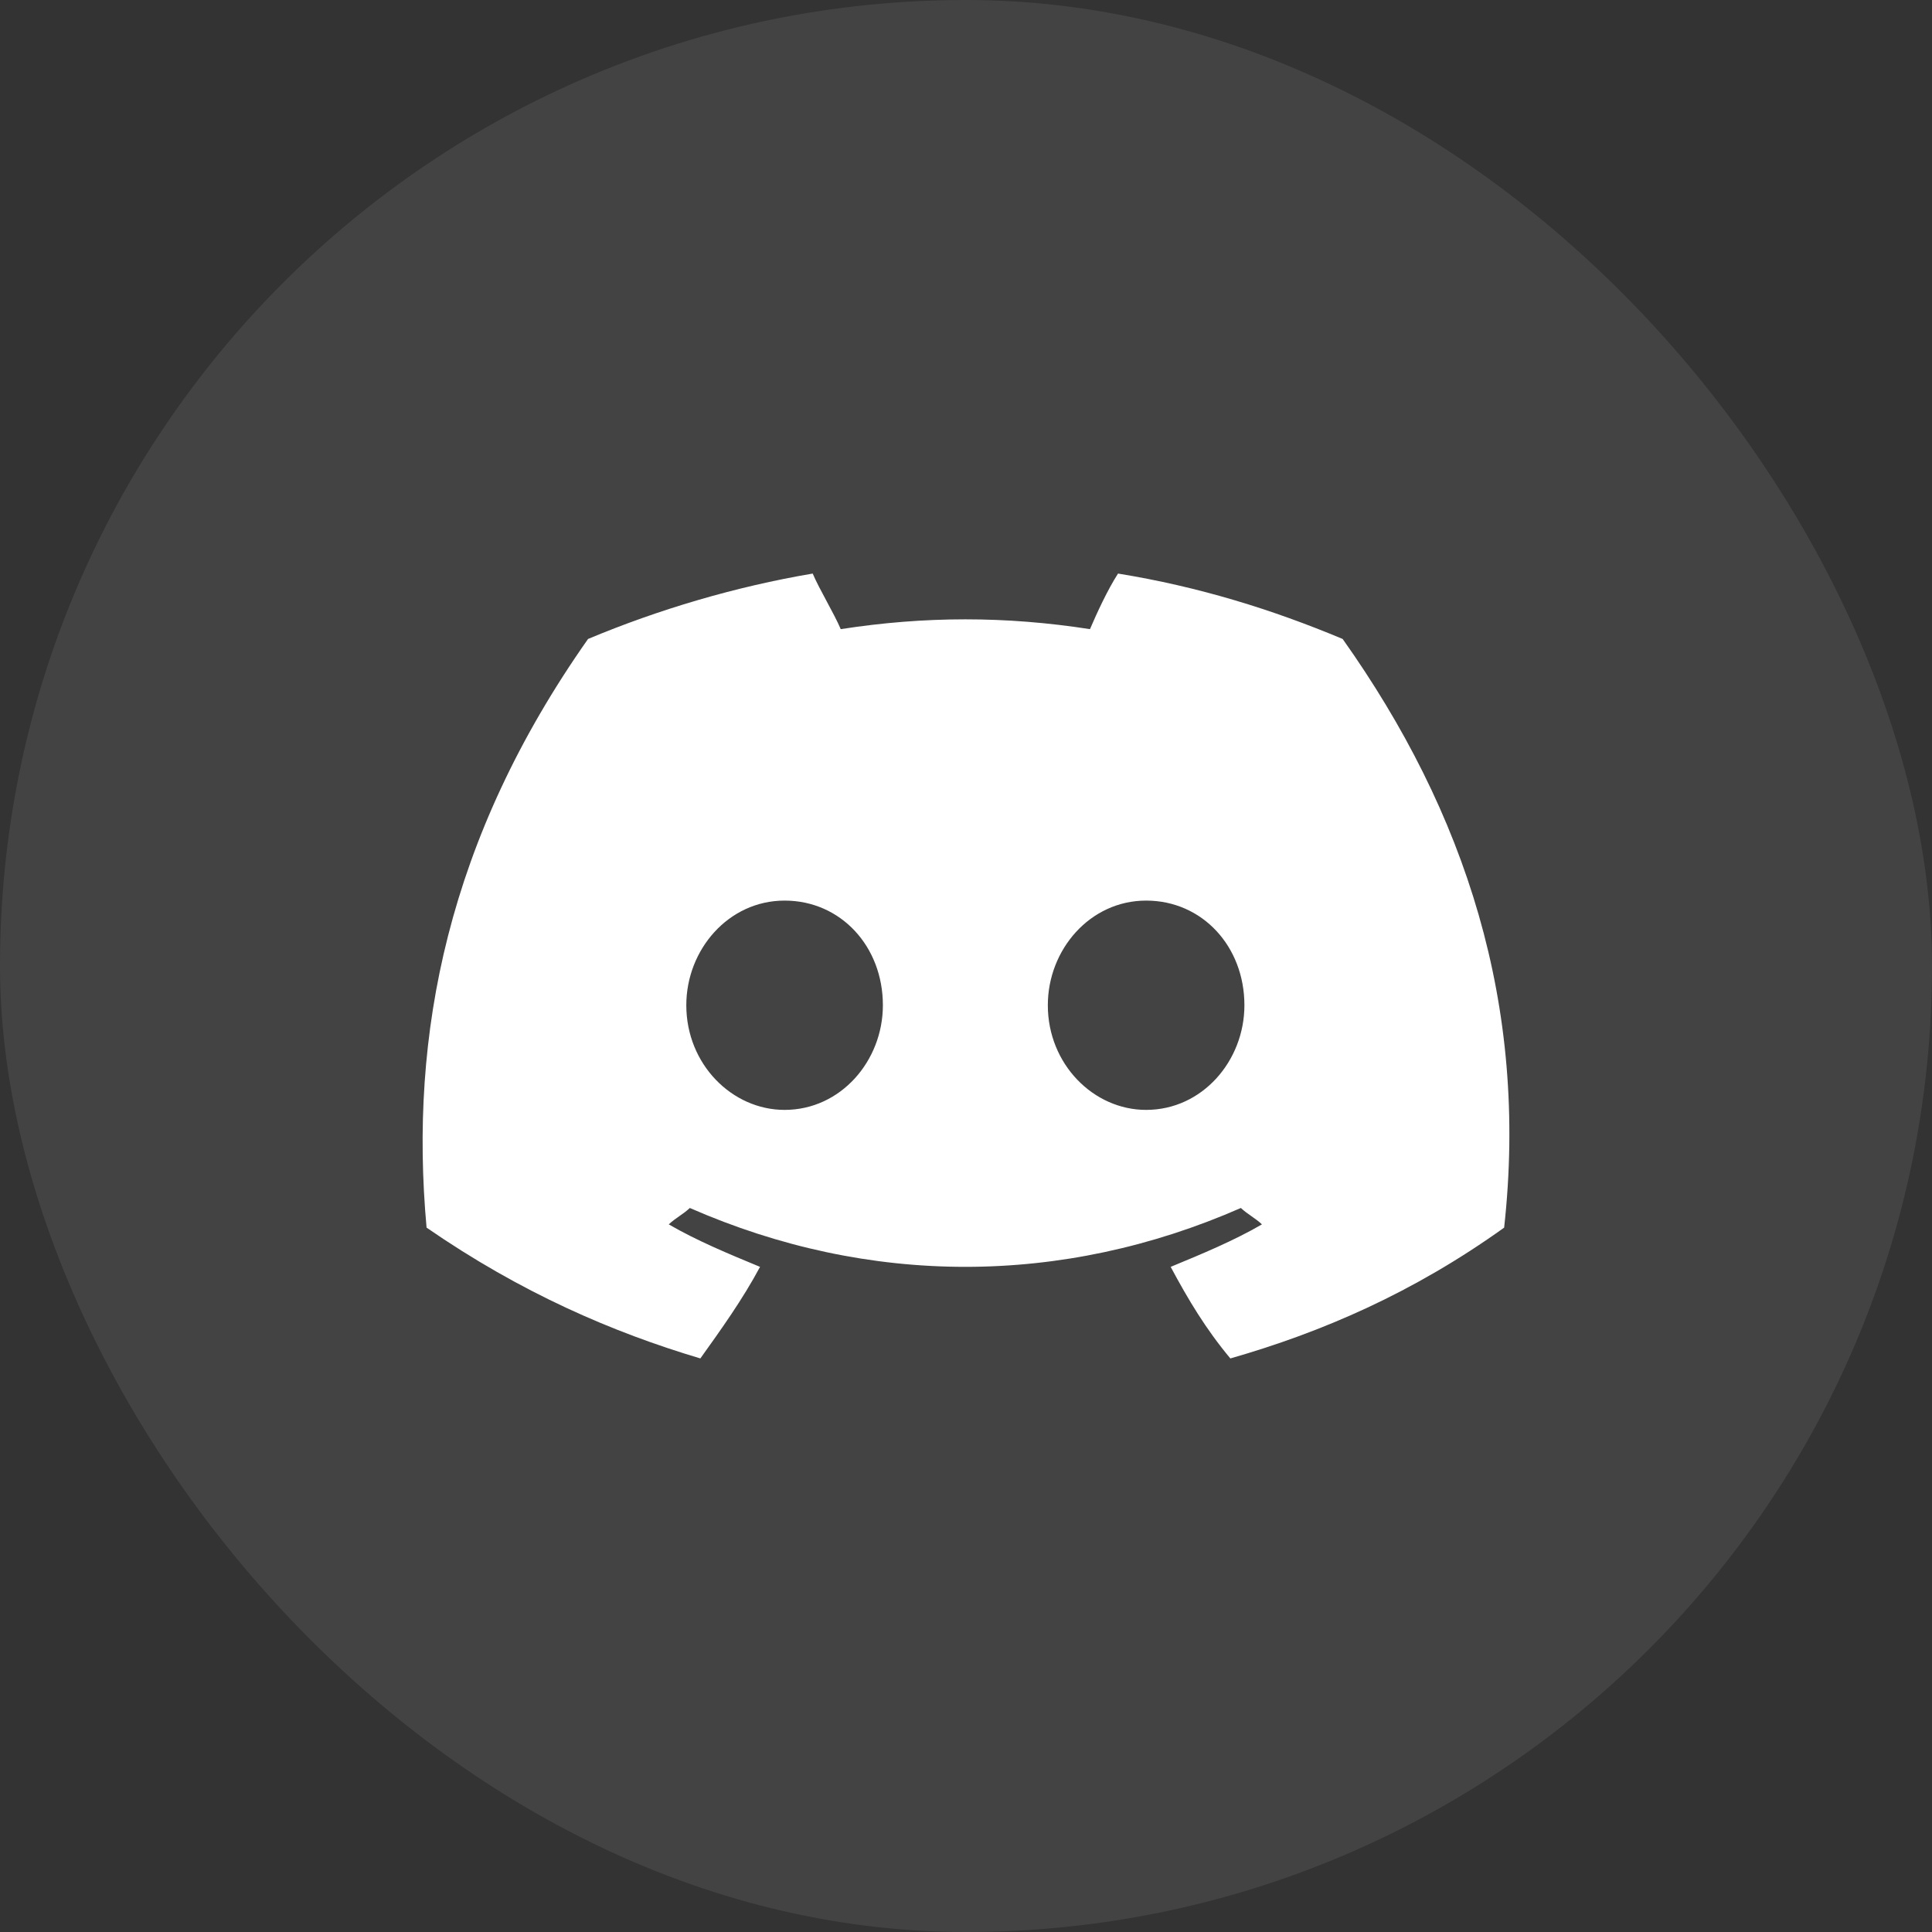
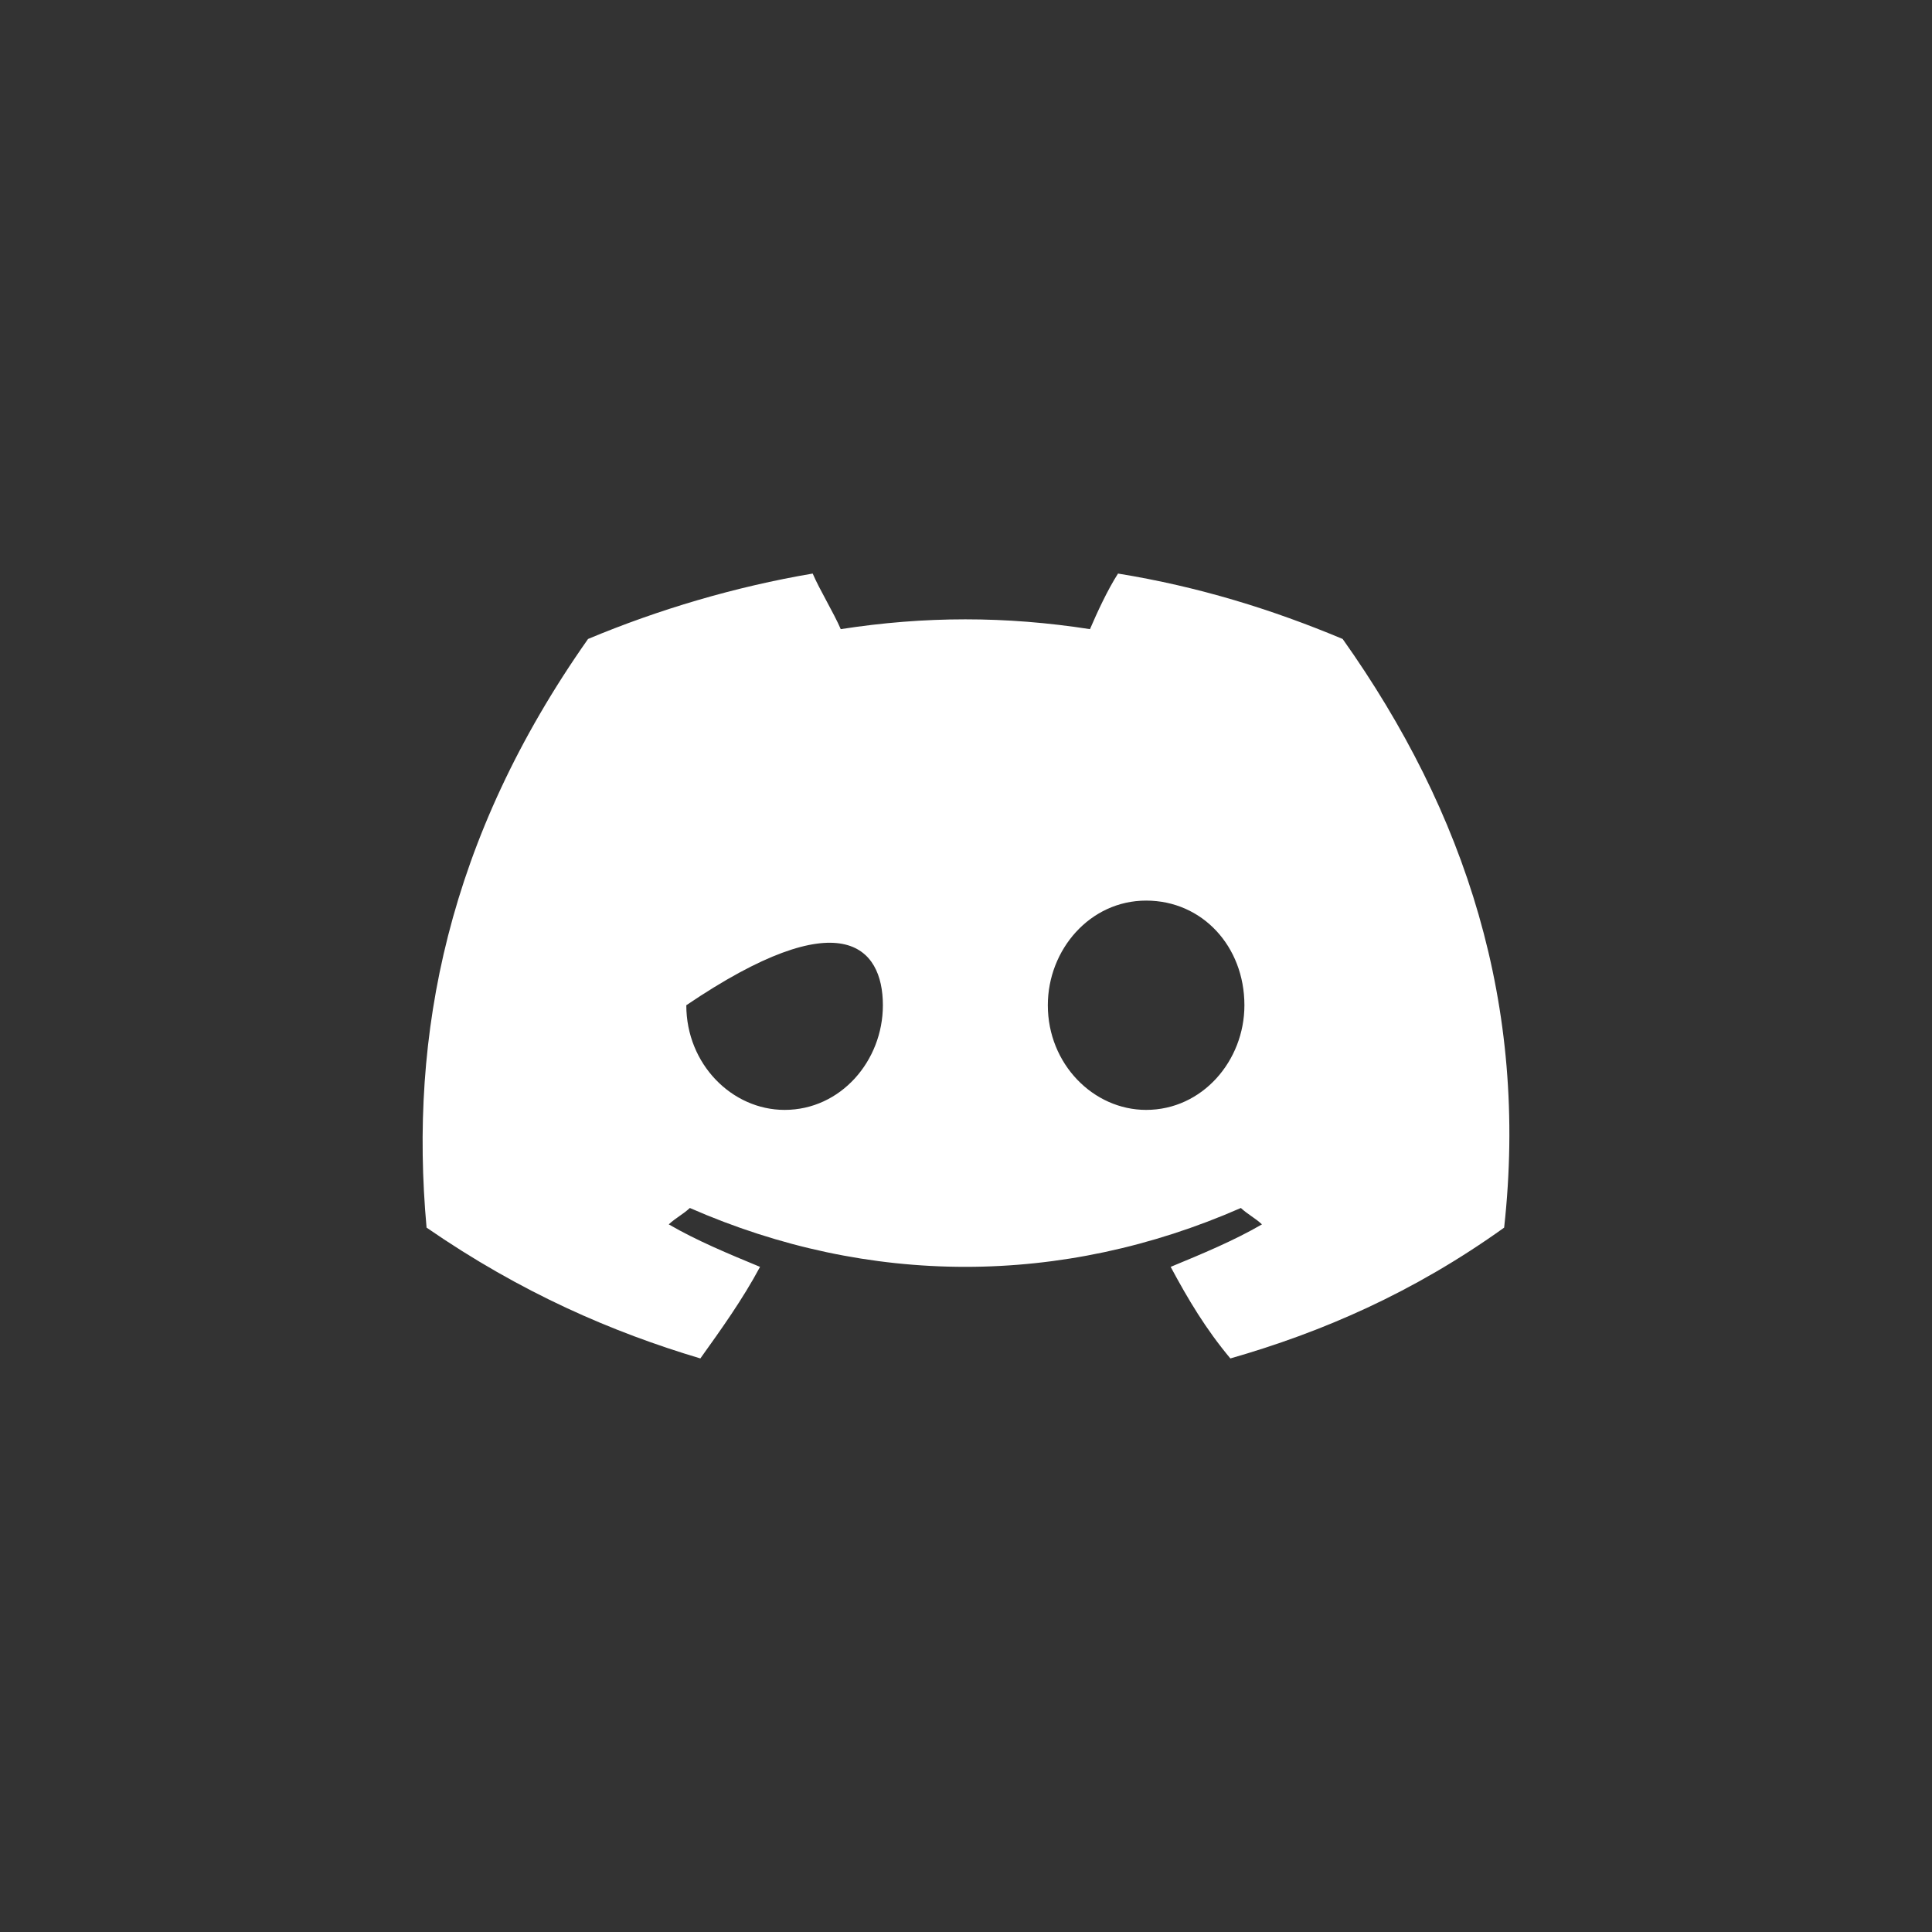
<svg xmlns="http://www.w3.org/2000/svg" width="48" height="48" viewBox="0 0 48 48" fill="none">
  <rect x="0" y="0" width="48" height="48" fill="#333333" stroke="none" />
-   <rect width="48" height="48" rx="24" fill="white" fill-opacity="0.08" />
-   <path d="M33.358 15.875C31.614 15.144 29.783 14.575 27.777 14.25C27.516 14.656 27.254 15.225 27.08 15.631C24.987 15.306 22.981 15.306 20.888 15.631C20.714 15.225 20.365 14.656 20.191 14.25C18.272 14.575 16.354 15.144 14.61 15.875C11.121 20.831 10.162 25.706 10.598 30.5C12.953 32.125 15.22 33.1 17.4 33.75C17.923 33.019 18.447 32.288 18.883 31.475C18.098 31.15 17.313 30.825 16.615 30.419C16.79 30.256 16.964 30.175 17.139 30.012C21.586 31.962 26.382 31.962 30.829 30.012C31.004 30.175 31.178 30.256 31.353 30.419C30.655 30.825 29.87 31.15 29.085 31.475C29.521 32.288 29.957 33.019 30.568 33.75C32.835 33.1 35.102 32.125 37.37 30.5C37.98 24.975 36.411 20.181 33.358 15.875ZM19.493 27.575C18.185 27.575 17.051 26.438 17.051 24.975C17.051 23.594 18.098 22.375 19.493 22.375C20.888 22.375 21.935 23.512 21.935 24.975C21.935 26.356 20.888 27.575 19.493 27.575ZM28.475 27.575C27.167 27.575 26.033 26.438 26.033 24.975C26.033 23.594 27.08 22.375 28.475 22.375C29.87 22.375 30.917 23.512 30.917 24.975C30.917 26.356 29.87 27.575 28.475 27.575Z" fill="white" />
+   <path d="M33.358 15.875C31.614 15.144 29.783 14.575 27.777 14.25C27.516 14.656 27.254 15.225 27.08 15.631C24.987 15.306 22.981 15.306 20.888 15.631C20.714 15.225 20.365 14.656 20.191 14.25C18.272 14.575 16.354 15.144 14.61 15.875C11.121 20.831 10.162 25.706 10.598 30.5C12.953 32.125 15.22 33.1 17.4 33.75C17.923 33.019 18.447 32.288 18.883 31.475C18.098 31.15 17.313 30.825 16.615 30.419C16.79 30.256 16.964 30.175 17.139 30.012C21.586 31.962 26.382 31.962 30.829 30.012C31.004 30.175 31.178 30.256 31.353 30.419C30.655 30.825 29.87 31.15 29.085 31.475C29.521 32.288 29.957 33.019 30.568 33.75C32.835 33.1 35.102 32.125 37.37 30.5C37.98 24.975 36.411 20.181 33.358 15.875ZM19.493 27.575C18.185 27.575 17.051 26.438 17.051 24.975C20.888 22.375 21.935 23.512 21.935 24.975C21.935 26.356 20.888 27.575 19.493 27.575ZM28.475 27.575C27.167 27.575 26.033 26.438 26.033 24.975C26.033 23.594 27.08 22.375 28.475 22.375C29.87 22.375 30.917 23.512 30.917 24.975C30.917 26.356 29.87 27.575 28.475 27.575Z" fill="white" />
</svg>